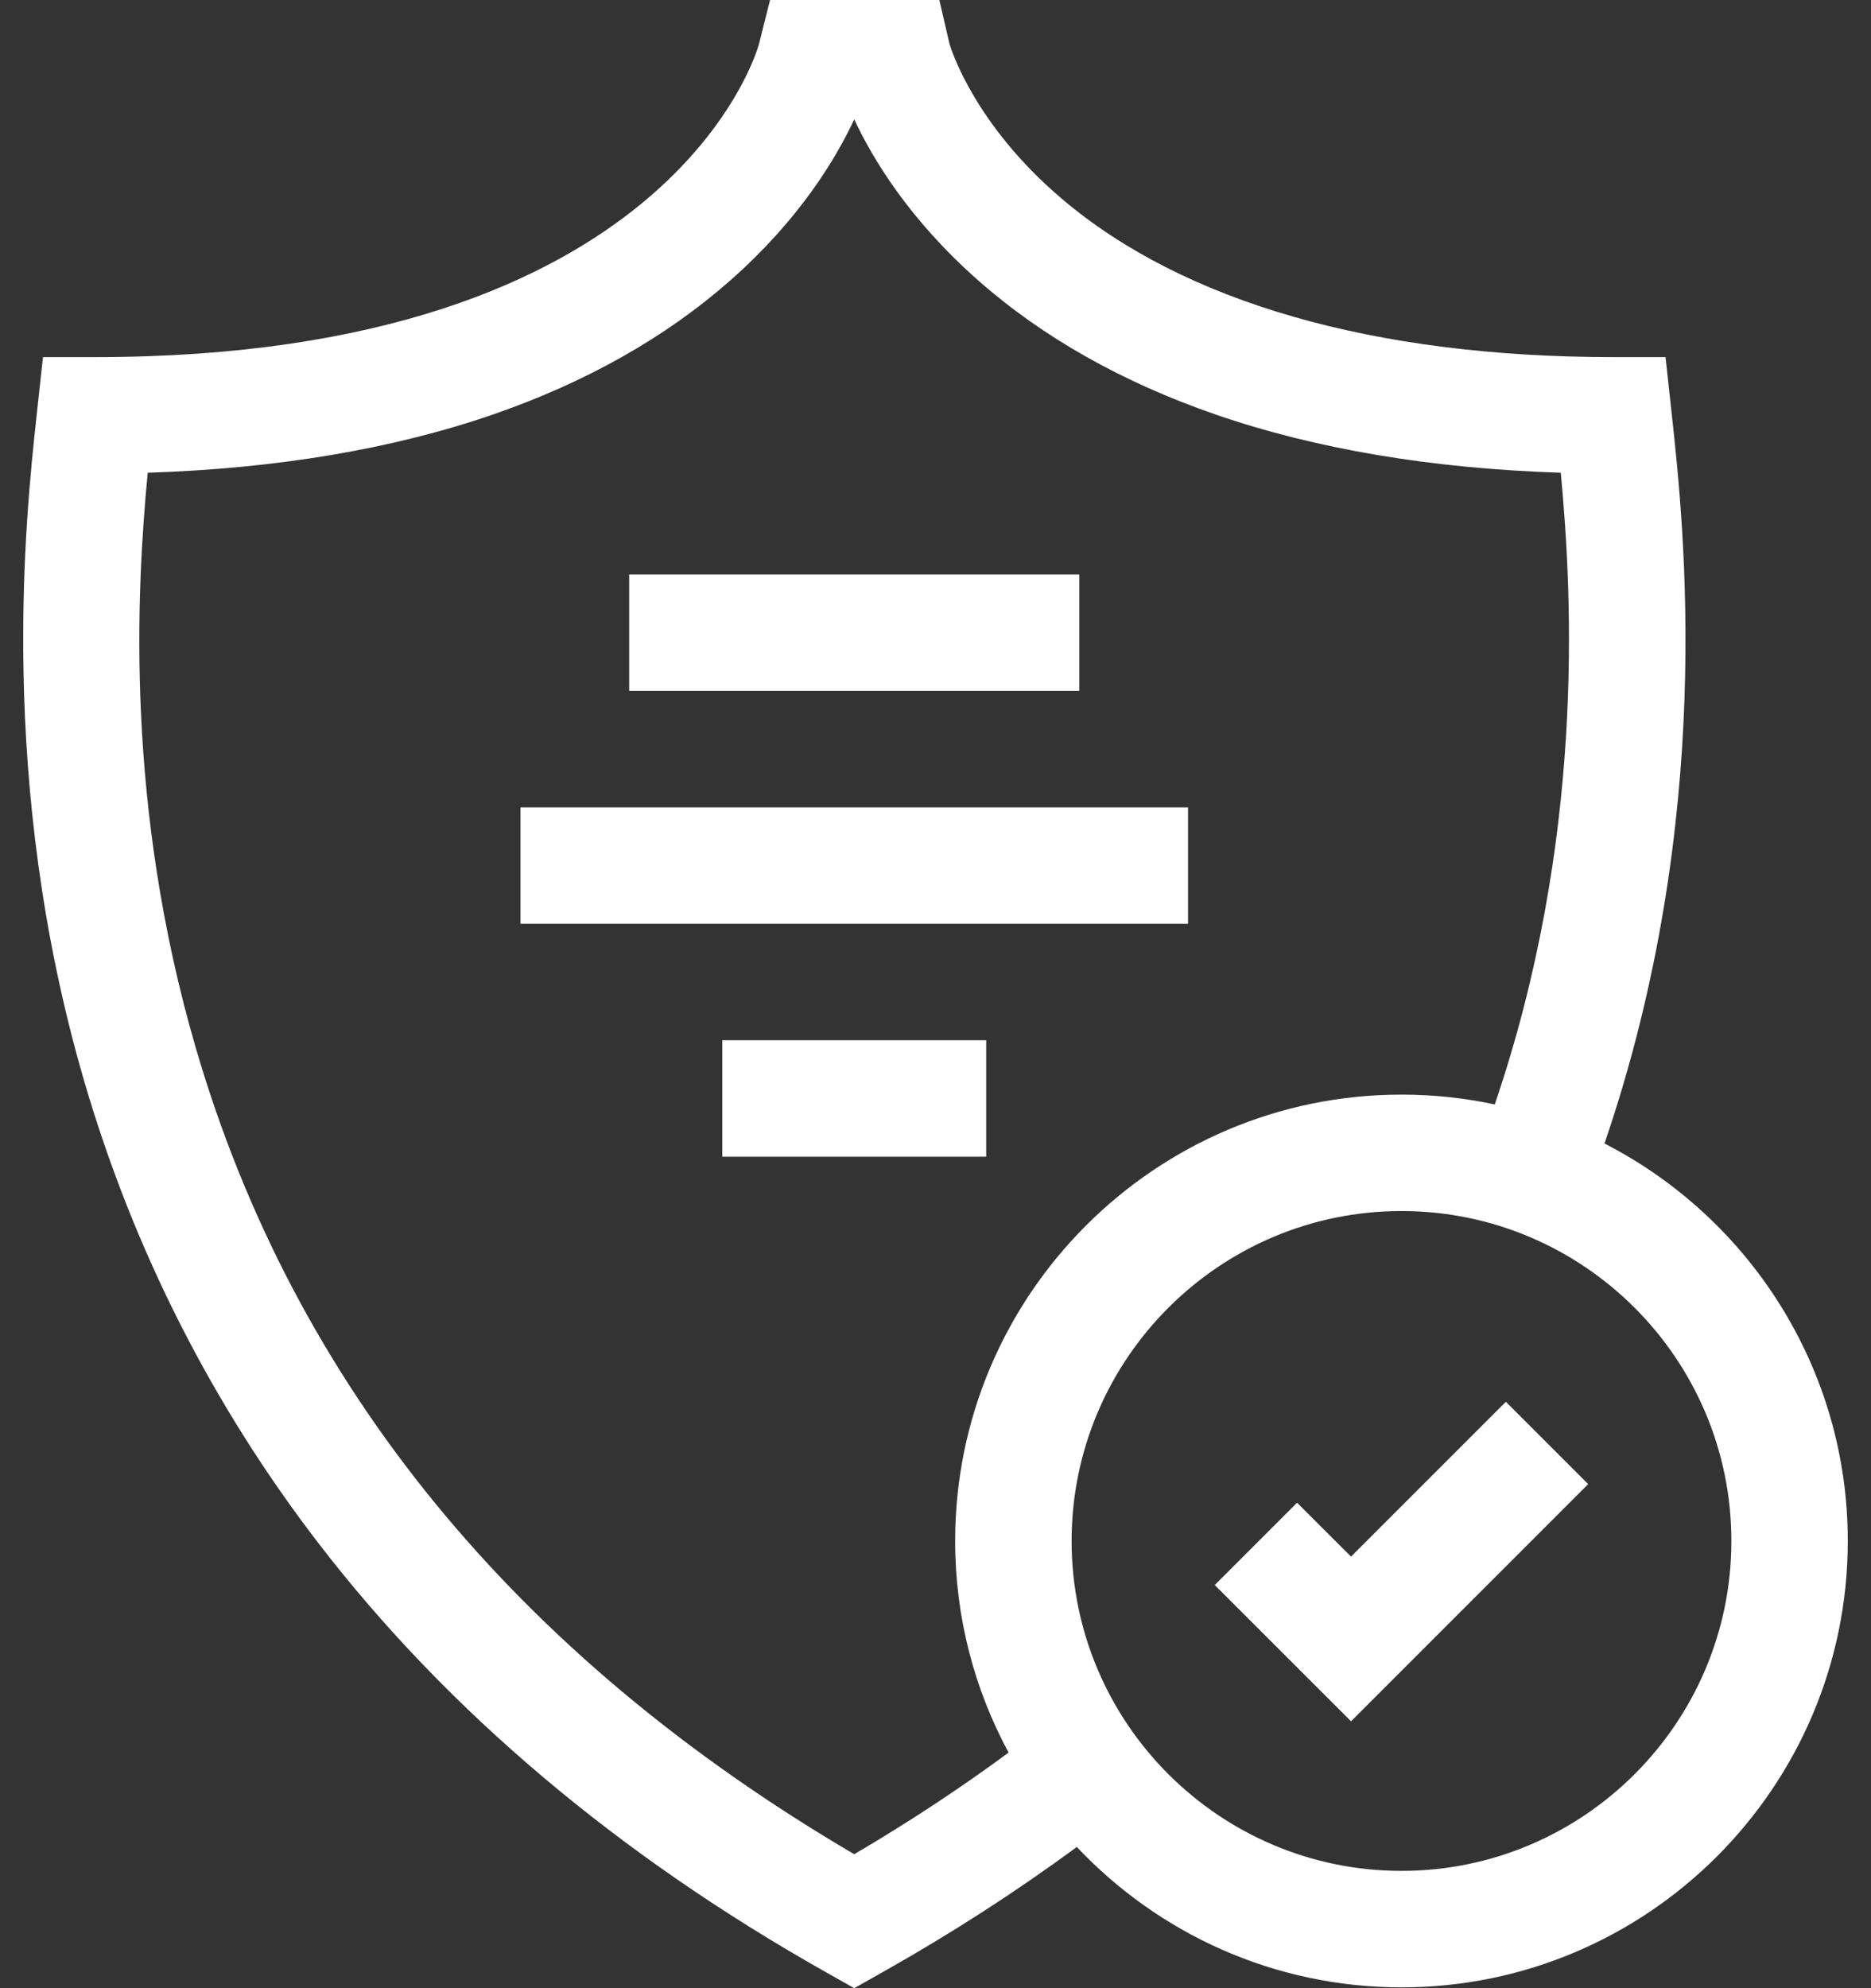
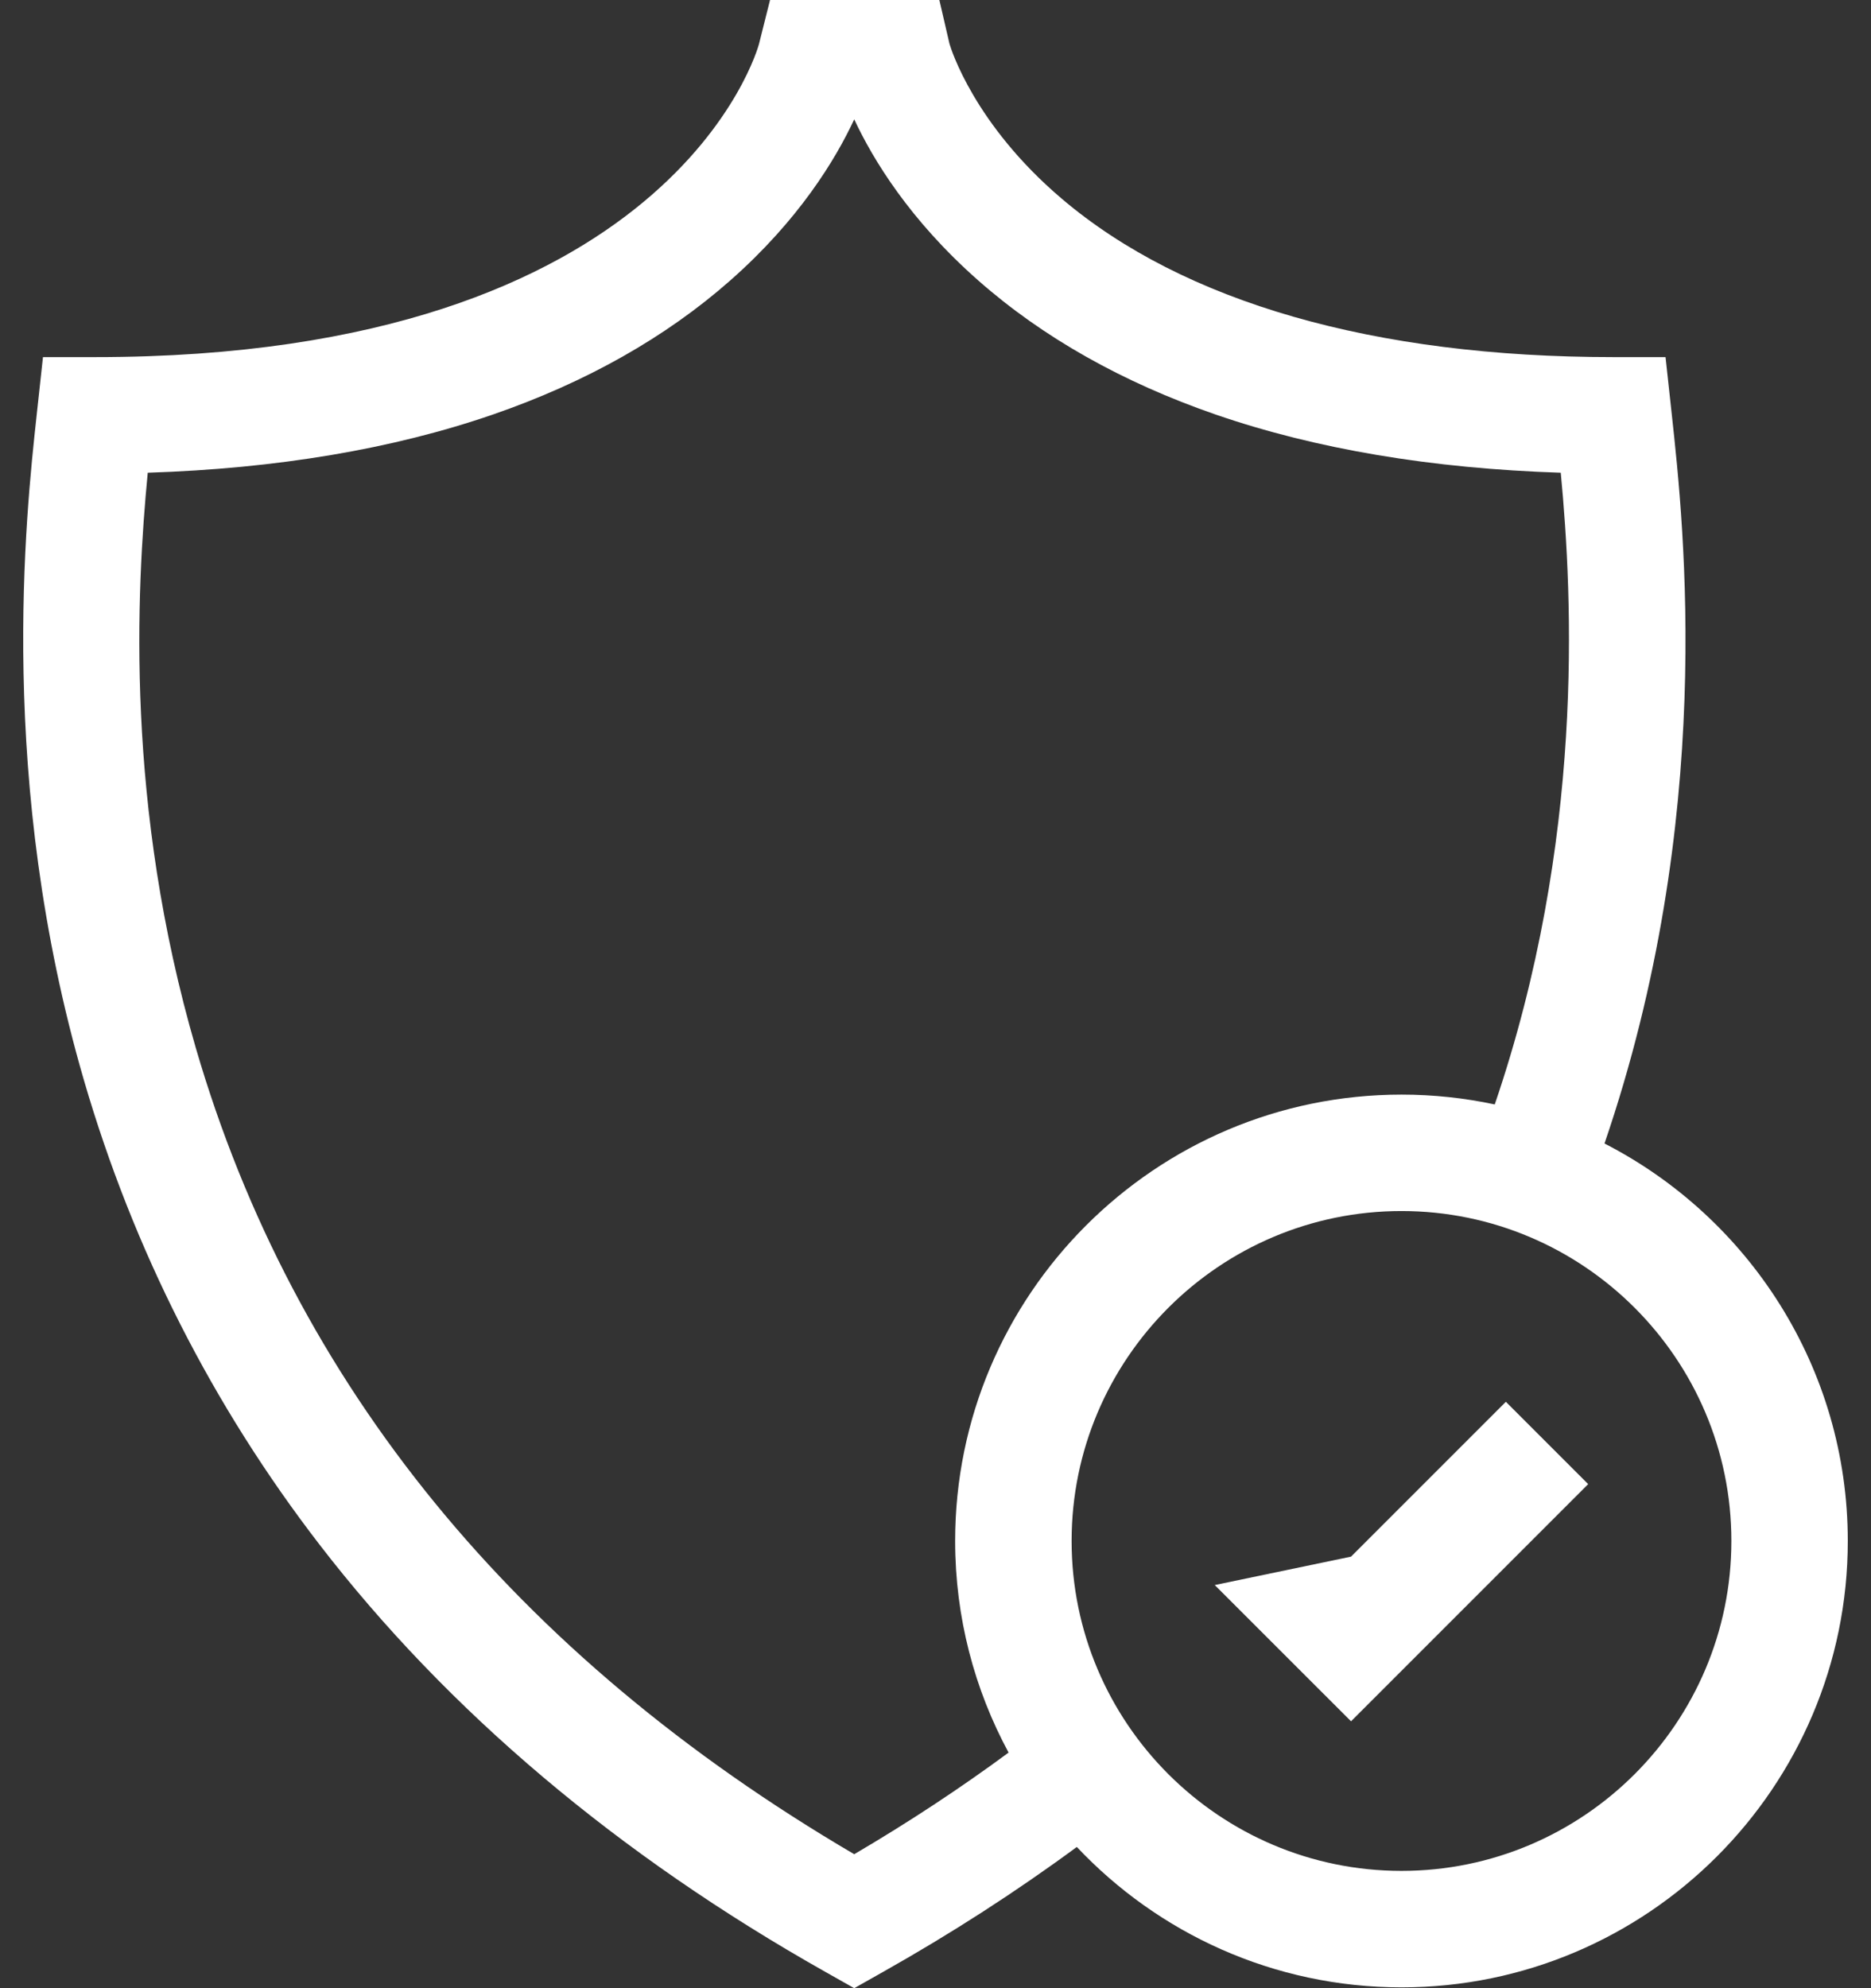
<svg xmlns="http://www.w3.org/2000/svg" width="32" height="34" viewBox="0 0 32 34" fill="none">
  <rect x="0" y="0" width="32" height="34" fill="#333333" stroke="none" />
-   <path d="M10.761 9.824H18.46V11.815H10.761V9.824Z" fill="white" />
-   <path d="M8.902 13.807H20.319V15.798H8.902V13.807Z" fill="white" />
-   <path d="M12.354 17.789H16.867V19.781H12.354V17.789Z" fill="white" />
  <path d="M27.442 19.555C29.344 13.996 28.803 9.021 28.594 7.099L28.486 6.107H27.593C23.505 6.107 20.242 5.17 18.157 3.396C16.662 2.125 16.264 0.835 16.239 0.748L16.066 0H13.17L12.981 0.753C12.967 0.807 11.522 6.107 1.628 6.107H0.735L0.627 7.099C0.441 8.812 -0.055 13.361 1.437 18.478C2.28 21.37 3.635 24.039 5.463 26.412C7.661 29.265 10.574 31.725 14.121 33.724L14.61 34L15.099 33.724C16.273 33.063 17.385 32.345 18.417 31.585C19.81 33.062 21.784 33.986 23.97 33.986C28.179 33.986 31.603 30.561 31.603 26.352C31.603 23.393 29.91 20.821 27.442 19.555ZM14.61 31.709C8.814 28.309 5.026 23.673 3.349 17.921C2.141 13.778 2.332 10.113 2.527 8.084C4.734 8.013 6.715 7.68 8.427 7.09C10.02 6.54 11.387 5.769 12.49 4.796C13.661 3.764 14.289 2.73 14.61 2.041C14.932 2.73 15.56 3.764 16.731 4.796C17.834 5.769 19.201 6.54 20.794 7.09C22.505 7.68 24.487 8.013 26.694 8.084C26.899 10.237 27.103 14.373 25.565 18.887C25.05 18.777 24.517 18.719 23.97 18.719C19.761 18.719 16.336 22.143 16.336 26.352C16.336 27.661 16.668 28.894 17.25 29.971C16.423 30.581 15.54 31.163 14.61 31.709ZM23.97 31.994C20.859 31.994 18.328 29.463 18.328 26.352C18.328 23.241 20.859 20.71 23.97 20.71C27.081 20.71 29.612 23.241 29.612 26.352C29.612 29.463 27.081 31.994 23.97 31.994Z" fill="white" />
-   <path d="M23.107 26.62L22.184 25.698L20.776 27.106L23.107 29.436L27.163 25.38L25.755 23.972L23.107 26.62Z" fill="white" />
+   <path d="M23.107 26.62L20.776 27.106L23.107 29.436L27.163 25.38L25.755 23.972L23.107 26.62Z" fill="white" />
</svg>